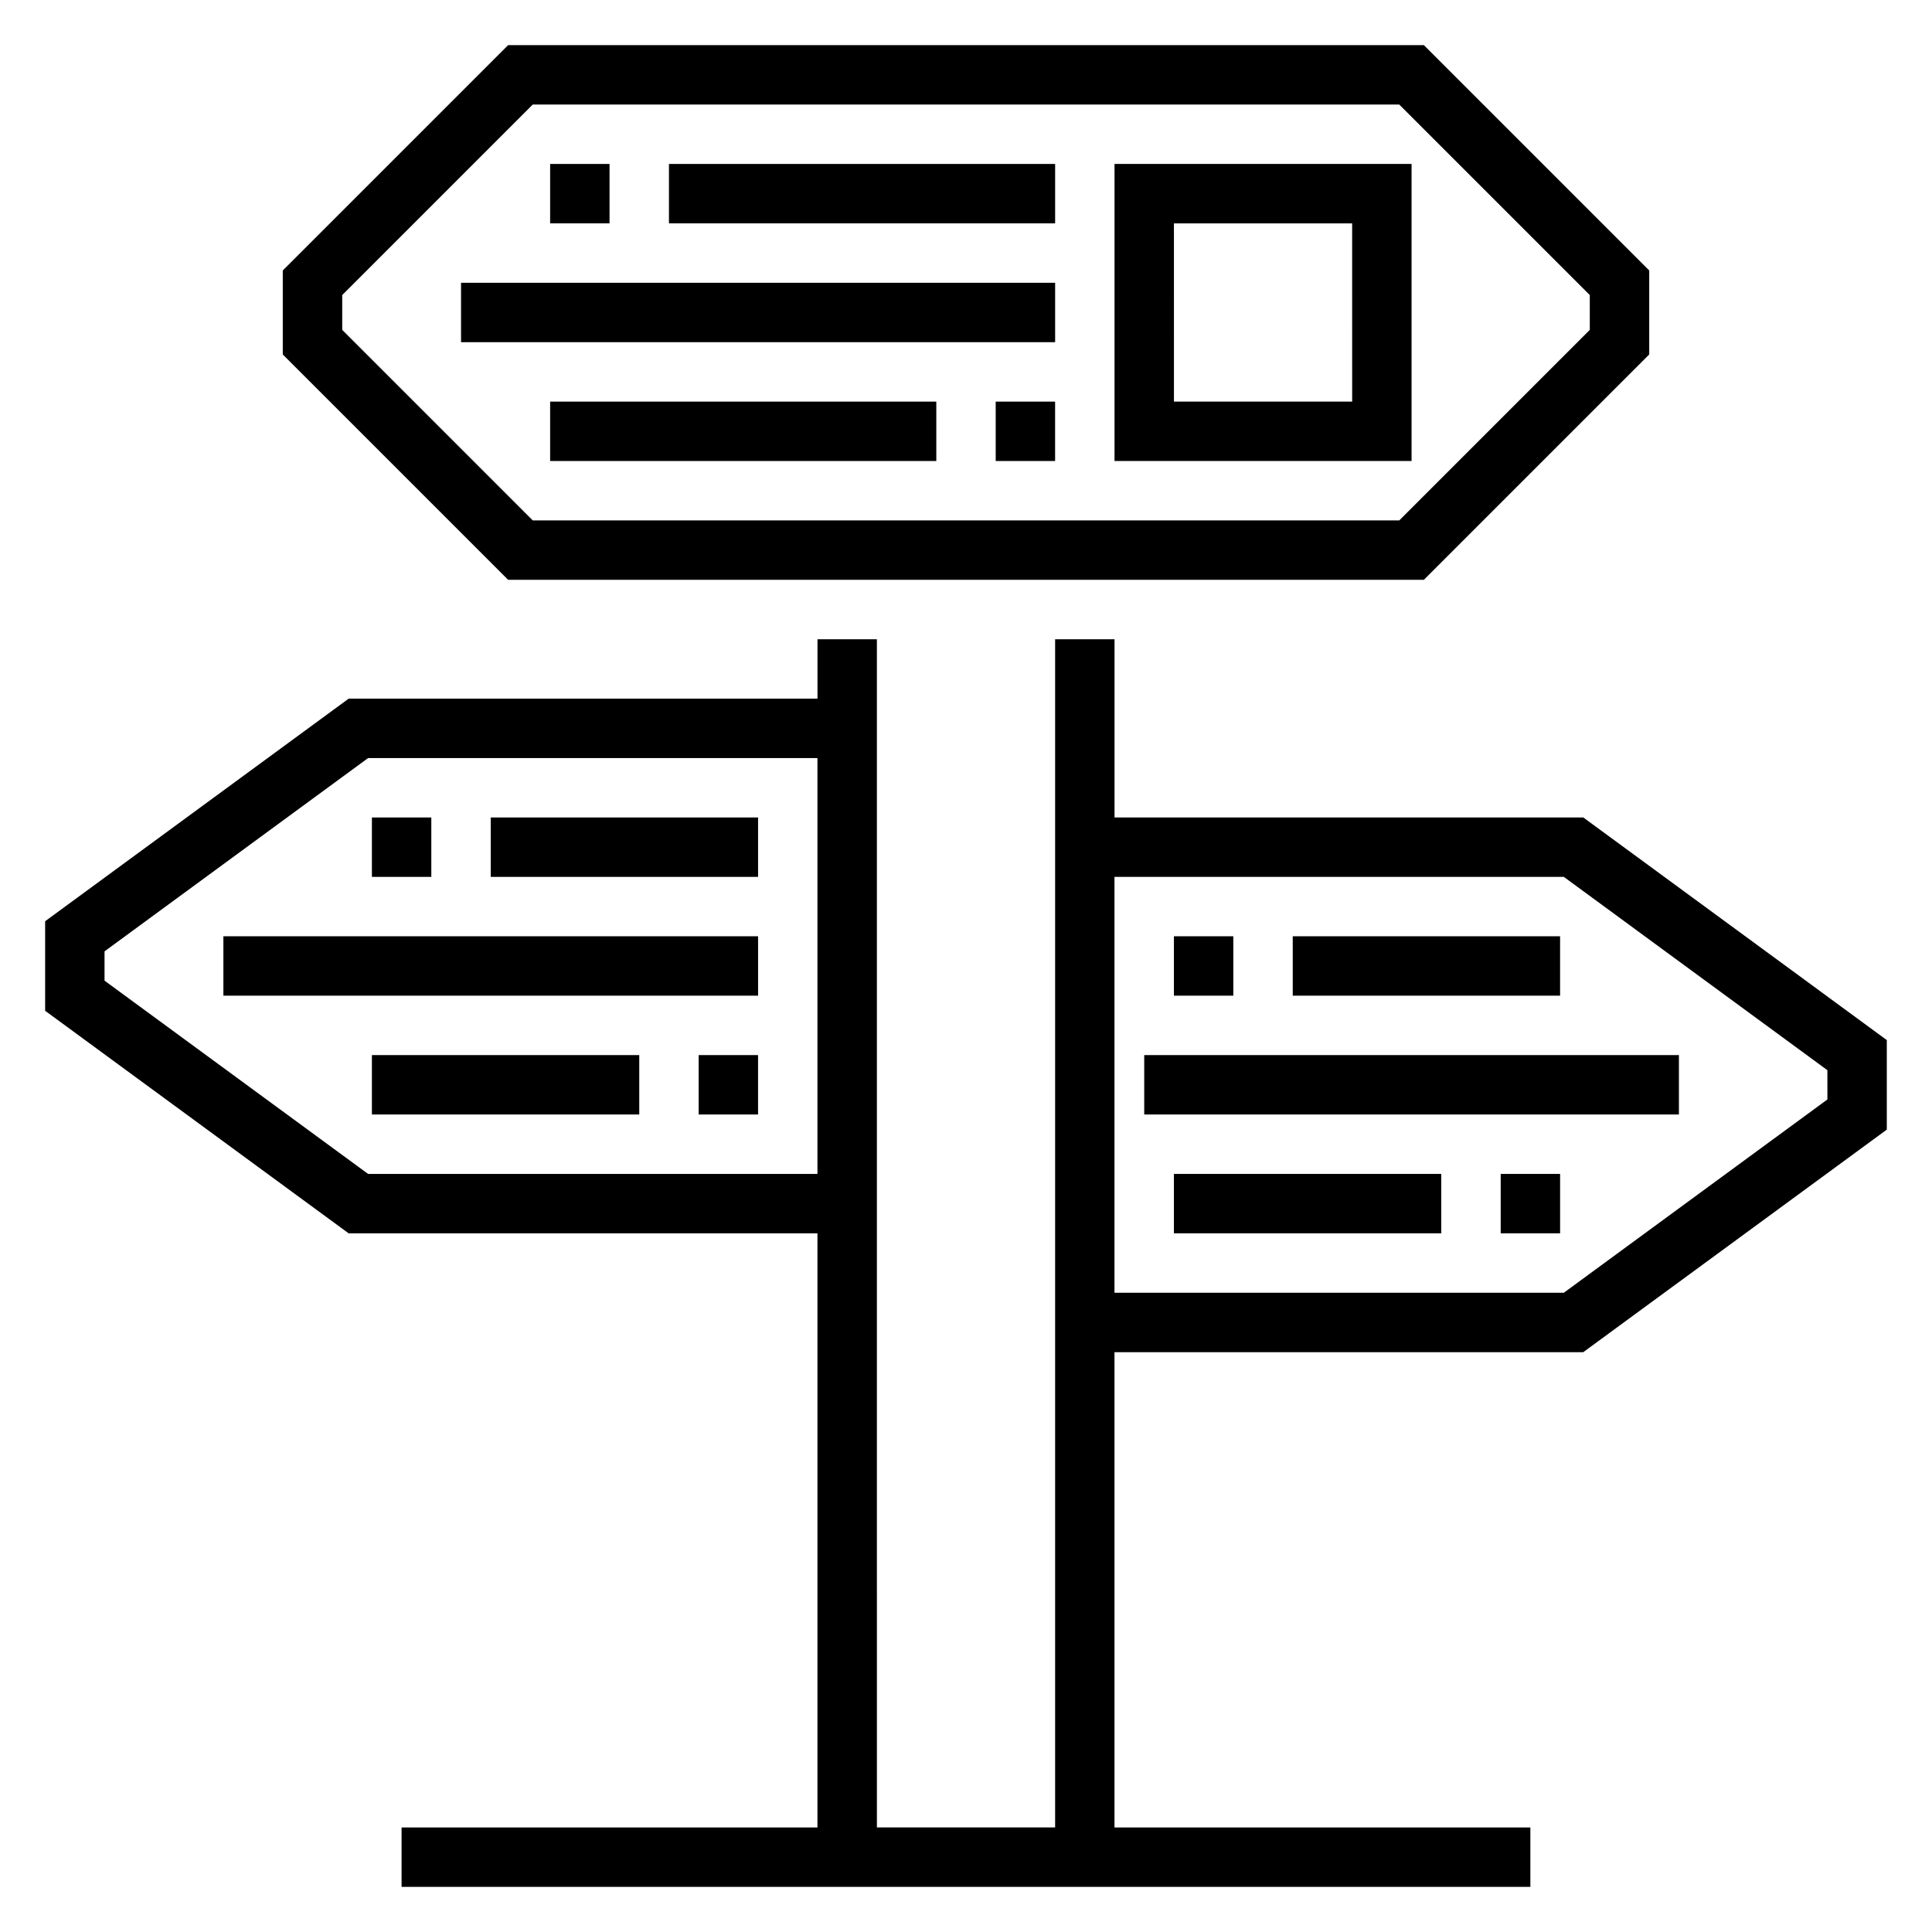
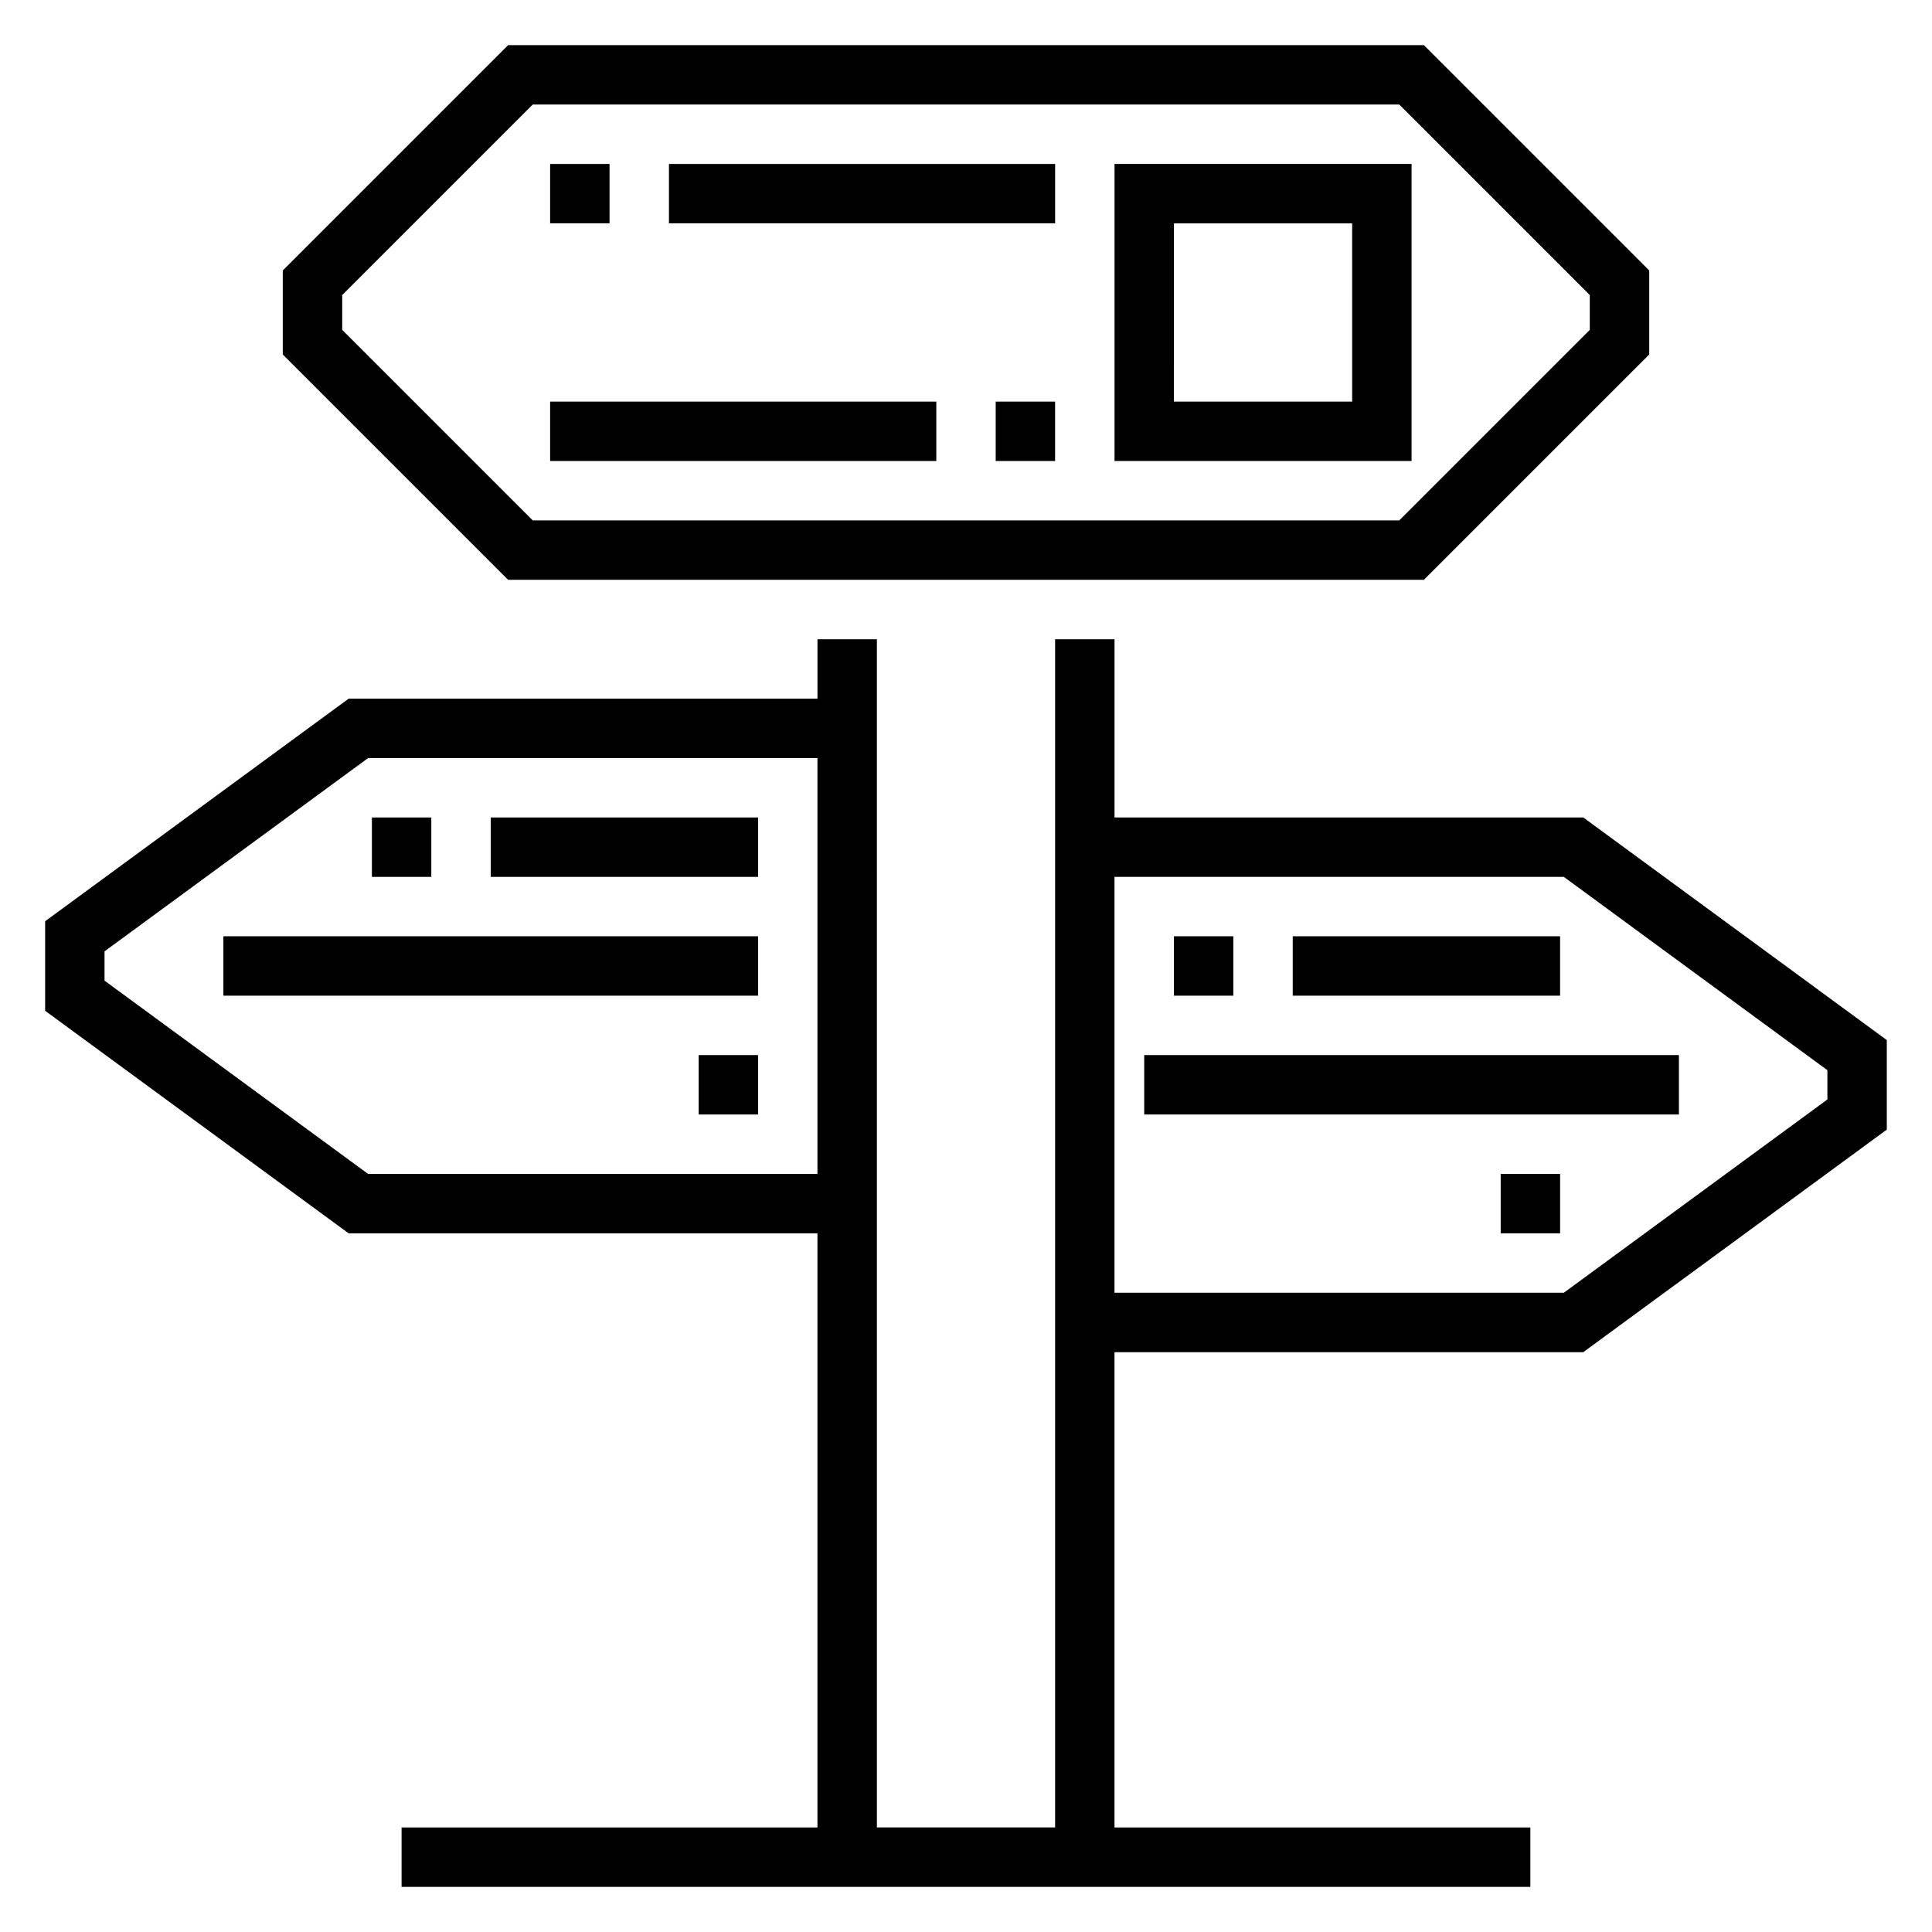
<svg xmlns="http://www.w3.org/2000/svg" fill="#000000" width="800px" height="800px" version="1.1" viewBox="144 144 512 512">
  <g>
    <path d="m521.34 297.66 59.719-59.719v-22.262l-59.719-59.719h-242.68l-59.719 59.719v22.262l59.719 59.719zm-286.65-75.465 50.488-50.488h229.64l50.492 50.488v9.227l-50.492 50.492h-229.64l-50.488-50.492z" />
    <path d="m563.59 360.64h-124.23v-47.23h-15.742v314.88h-47.23l-0.004-314.88h-15.742v15.742h-124.24l-80.438 58.988v23.727l80.438 58.984h124.23v157.44h-110.21v15.742h299.14v-15.742h-110.21v-125.95h124.23l80.438-58.984v-23.727zm-322.04 94.465-69.848-51.223v-7.762l69.848-51.223h119.08v110.21zm386.73-19.734-69.852 51.223h-119.08v-110.21h119.08l69.848 51.223z" />
    <path d="m518.08 187.45h-78.719v78.719h78.719zm-15.742 62.977h-47.23l-0.004-47.23h47.23z" />
    <path d="m321.28 187.45h102.34v15.742h-102.34z" />
    <path d="m289.79 187.45h15.742v15.742h-15.742z" />
    <path d="m289.79 250.43h102.34v15.742h-102.34z" />
    <path d="m407.87 250.43h15.742v15.742h-15.742z" />
-     <path d="m266.18 218.94h157.44v15.742h-157.44z" />
    <path d="m242.56 360.64h15.742v15.742h-15.742z" />
    <path d="m274.05 360.64h70.848v15.742h-70.848z" />
    <path d="m203.2 392.12h141.7v15.742h-141.7z" />
    <path d="m329.15 423.61h15.742v15.742h-15.742z" />
-     <path d="m242.56 423.61h70.848v15.742h-70.848z" />
+     <path d="m242.56 423.61h70.848h-70.848z" />
    <path d="m455.1 392.12h15.742v15.742h-15.742z" />
    <path d="m486.59 392.12h70.848v15.742h-70.848z" />
    <path d="m447.23 423.61h141.7v15.742h-141.7z" />
    <path d="m541.7 455.1h15.742v15.742h-15.742z" />
-     <path d="m455.1 455.1h70.848v15.742h-70.848z" />
  </g>
</svg>